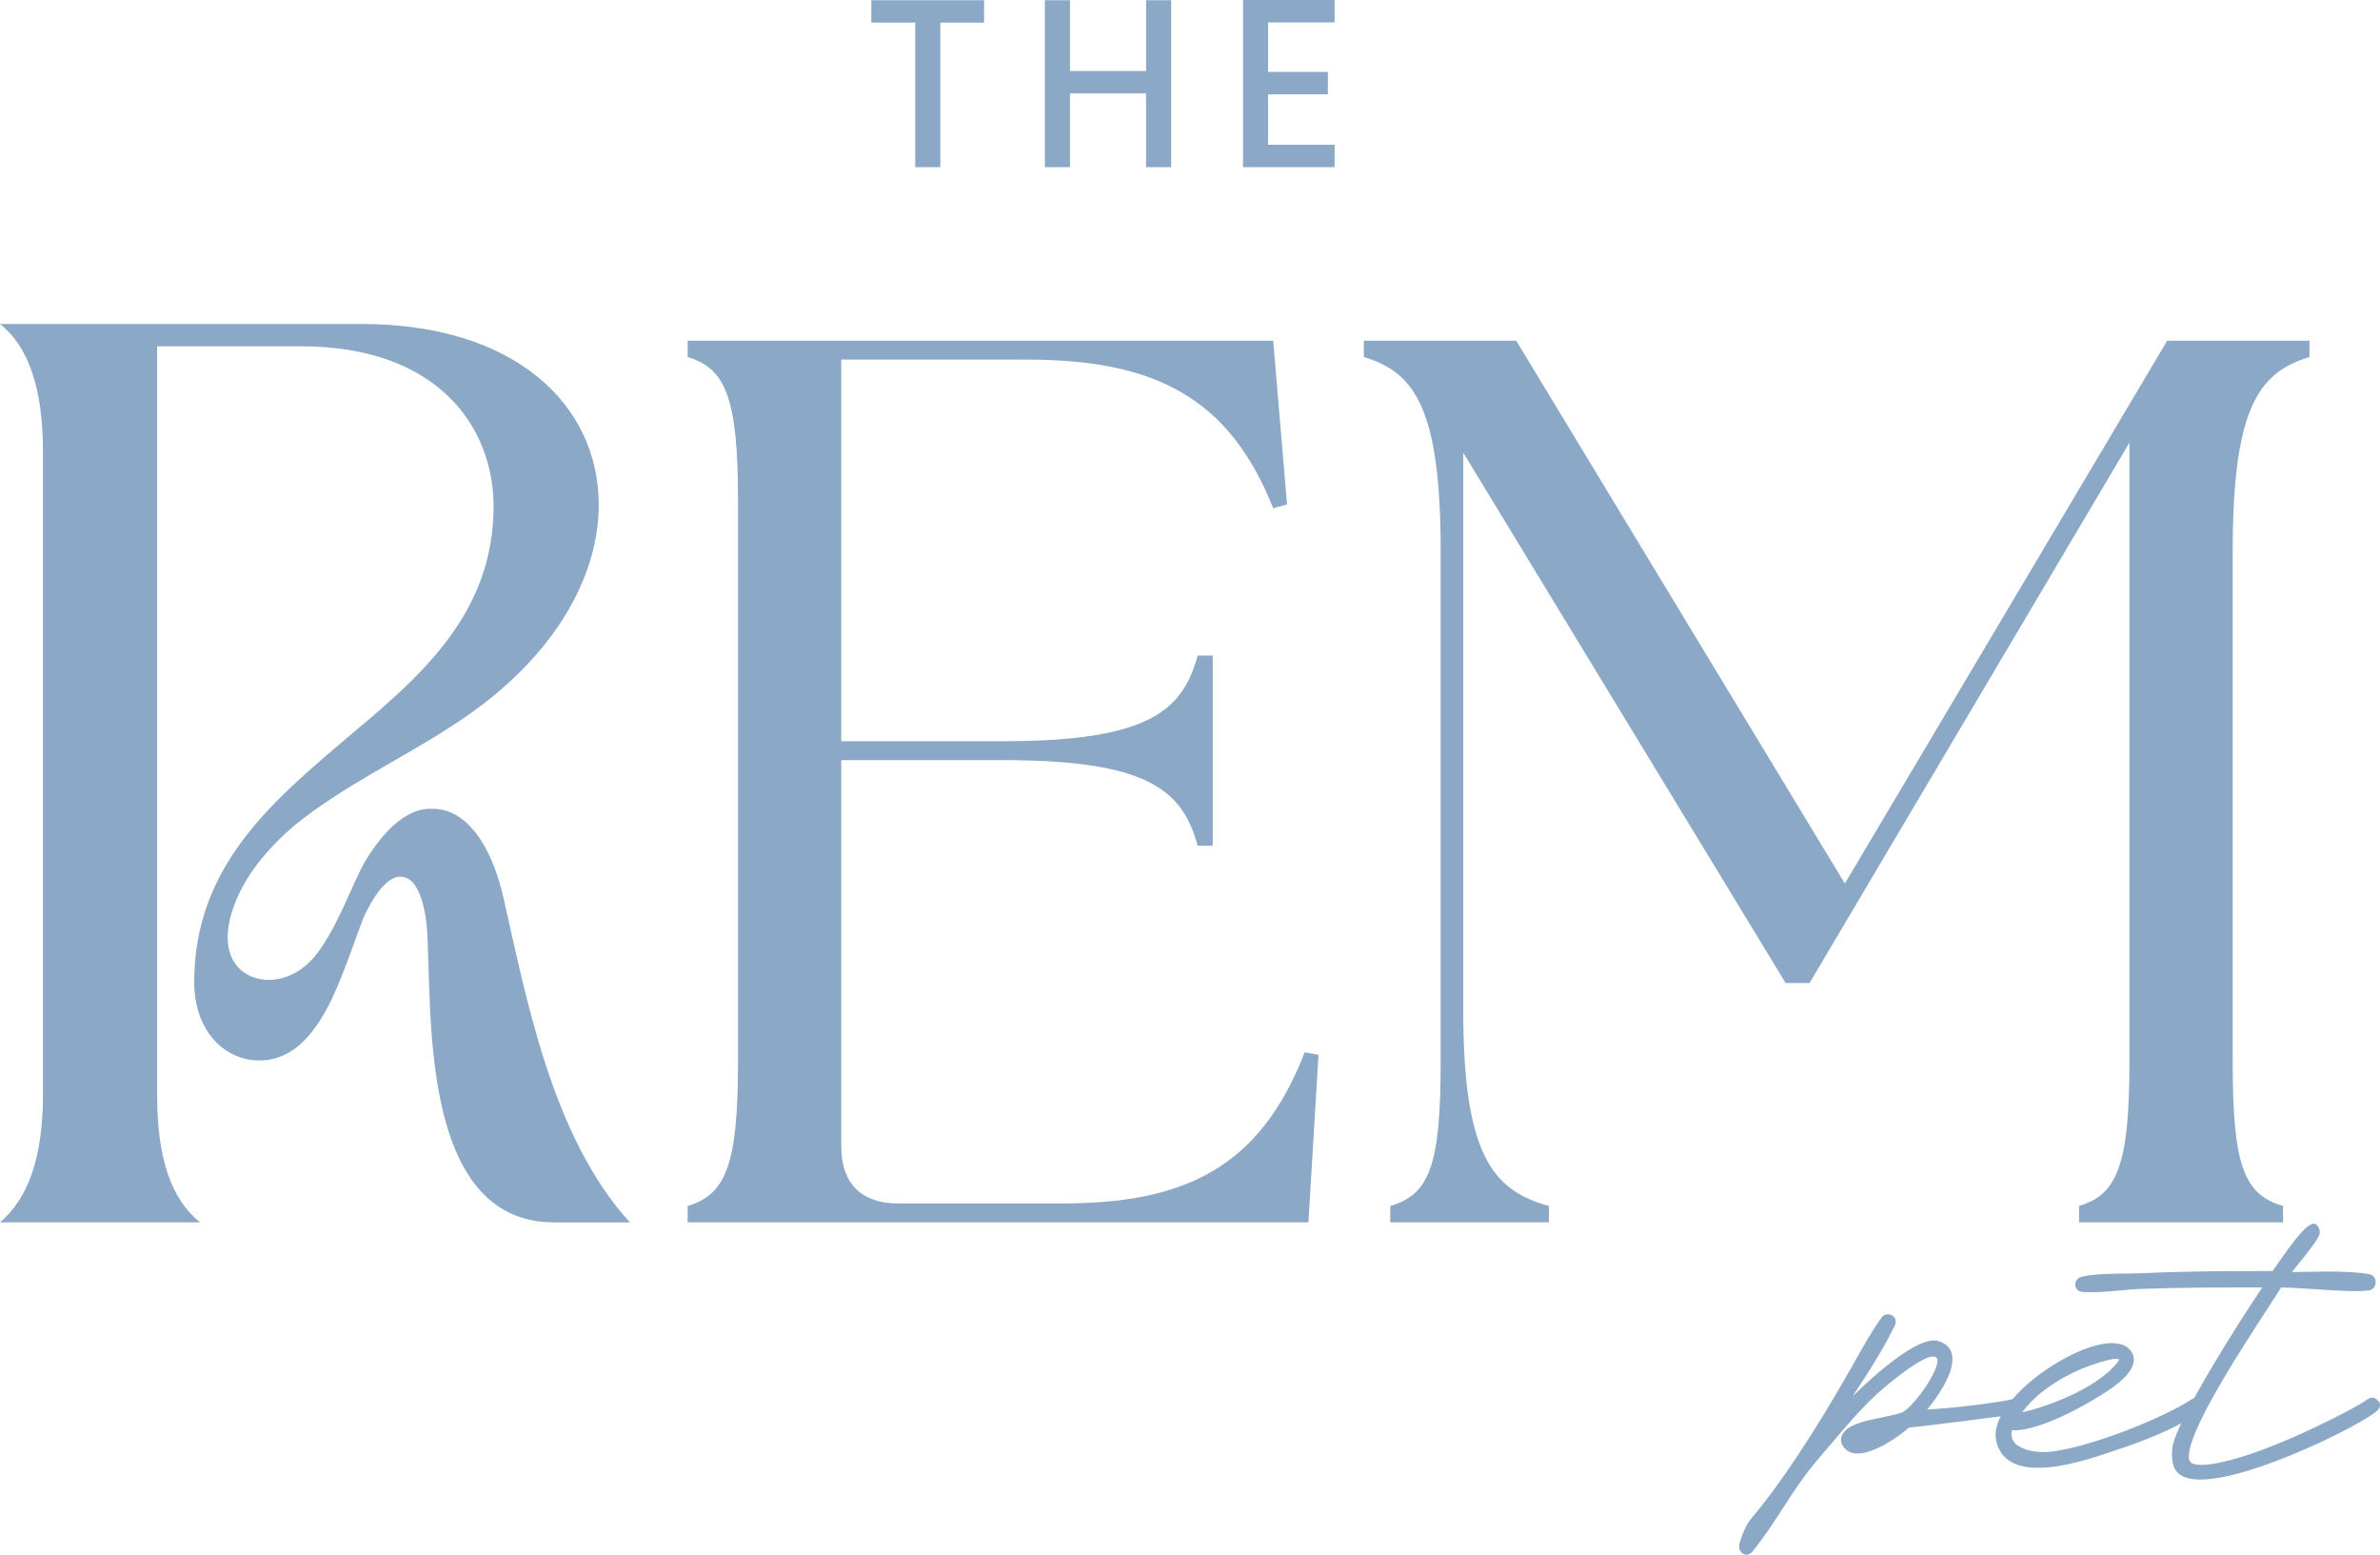
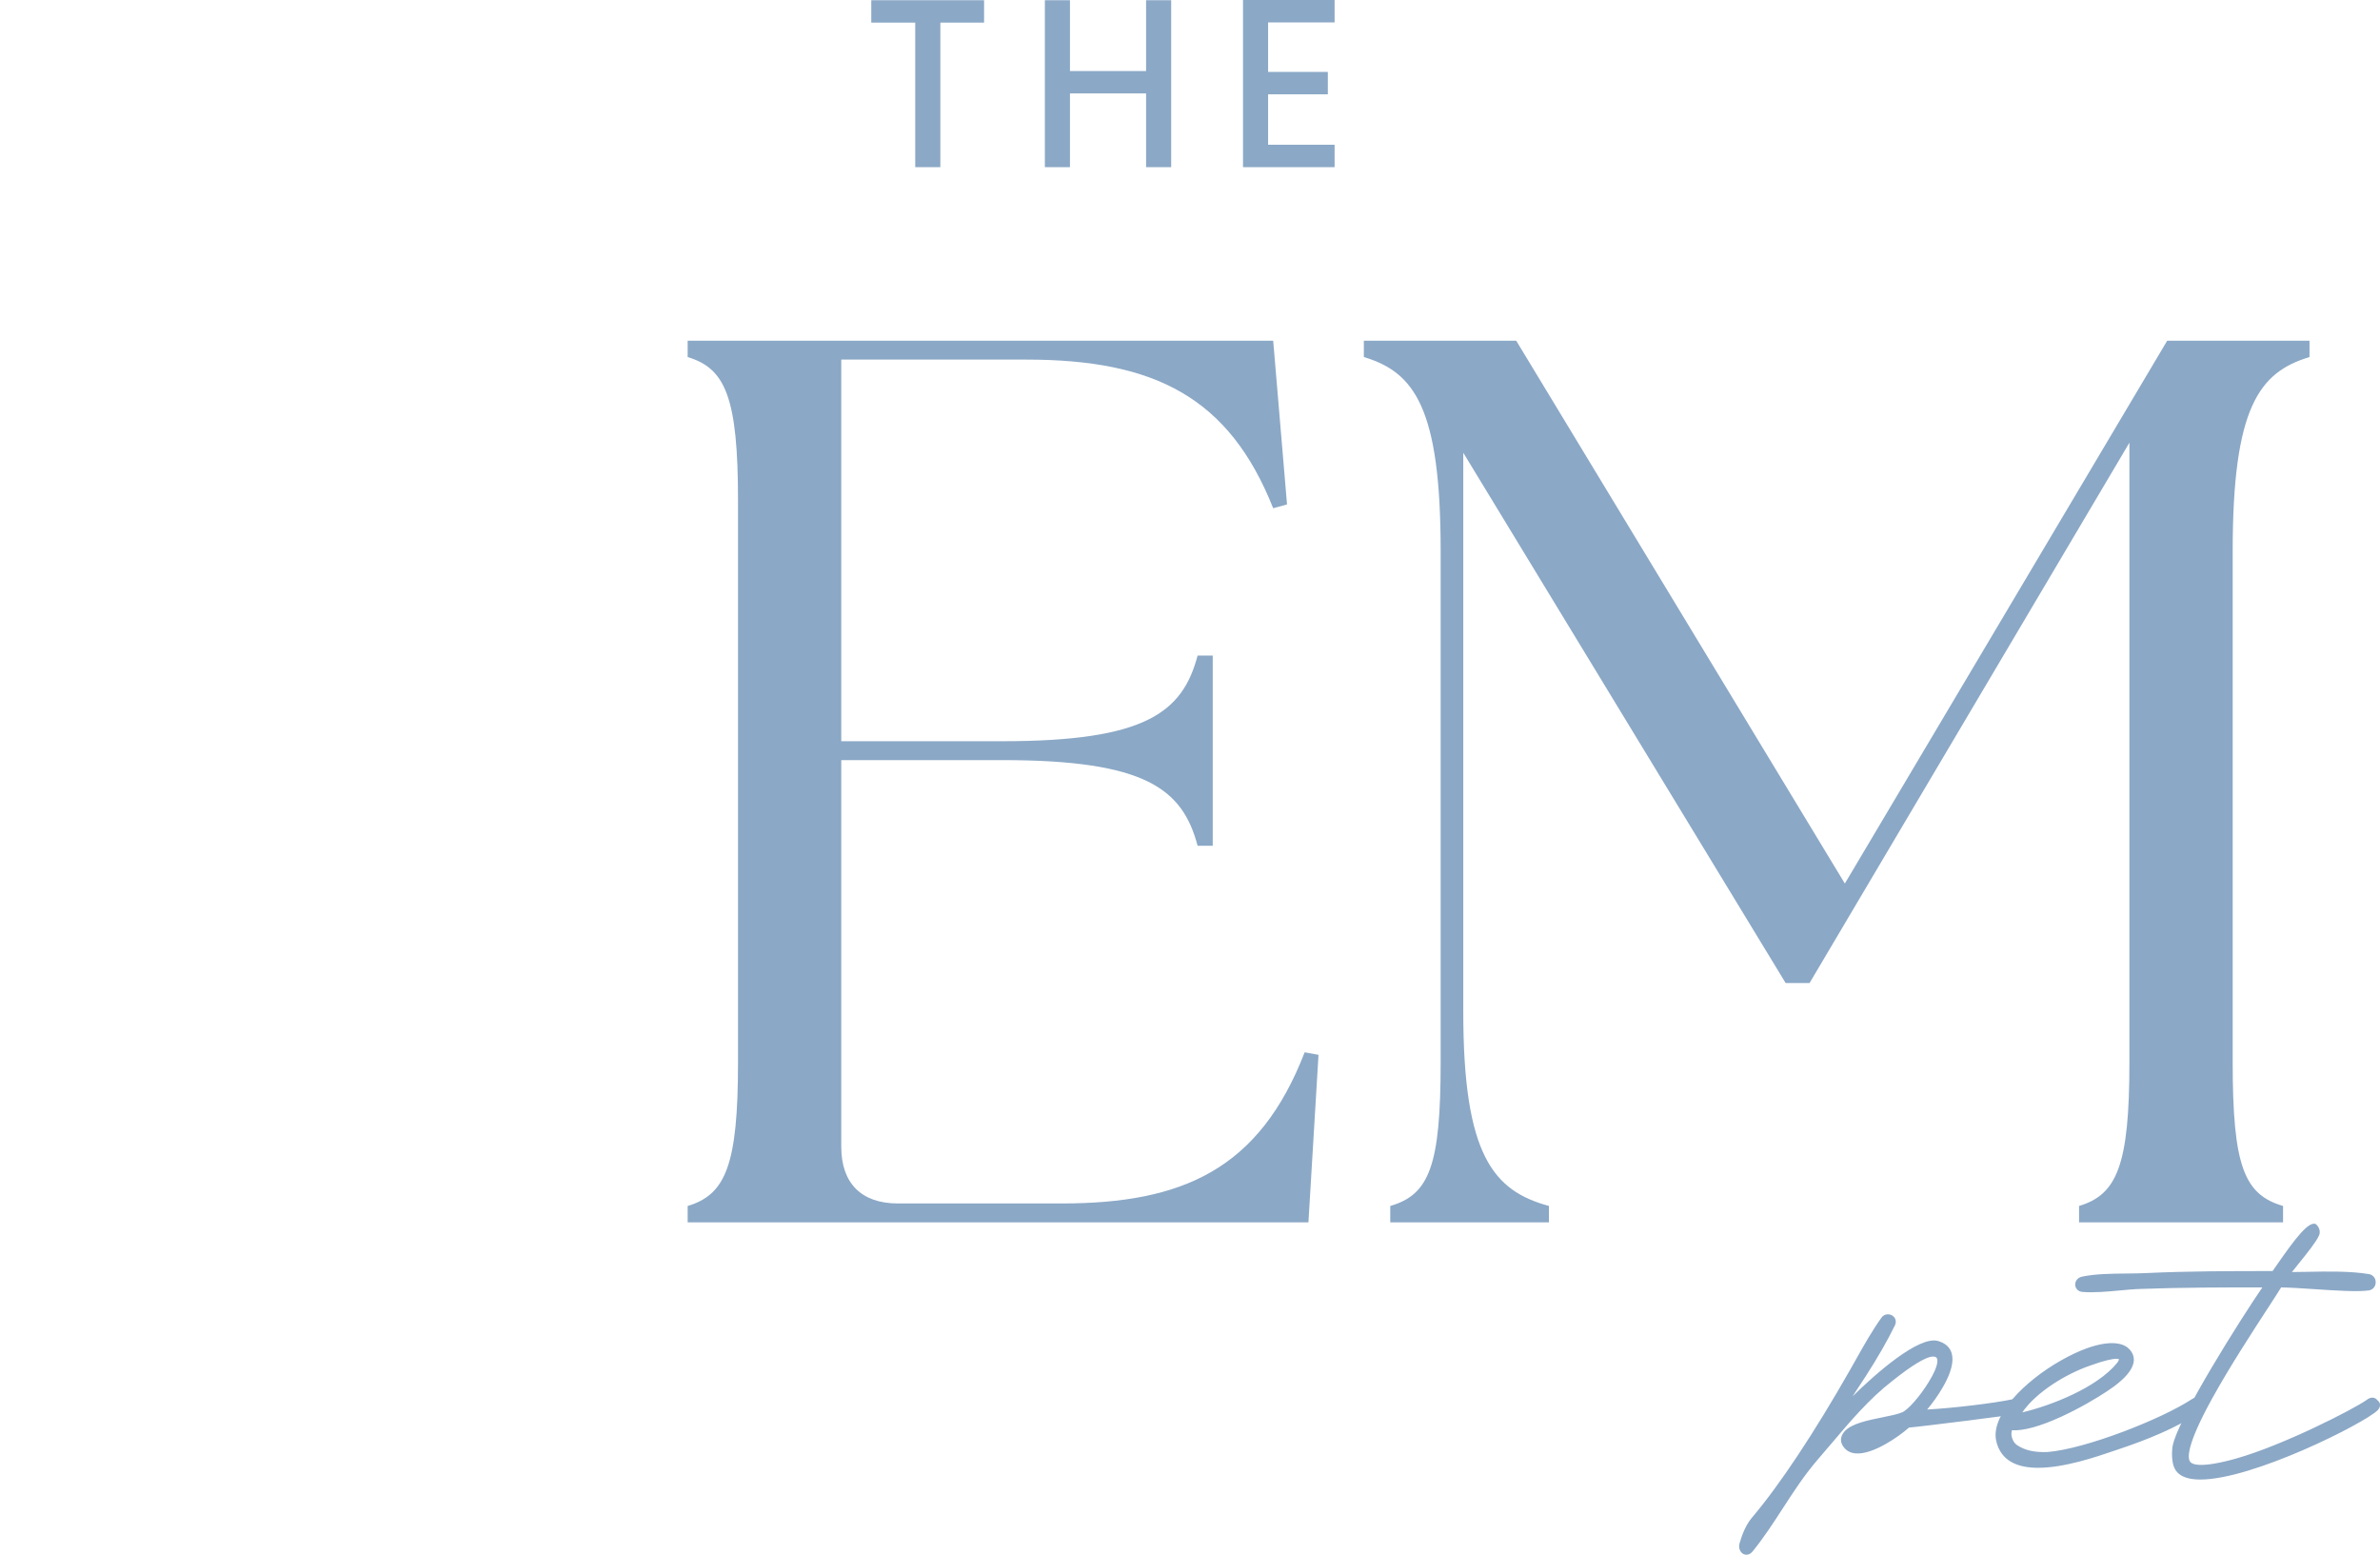
<svg xmlns="http://www.w3.org/2000/svg" viewBox="0 0 1255.14 819.72" data-name="Layer 2" id="Layer_2">
  <defs>
    <style>
      .cls-1 {
        fill: #8ba8c6;
      }
    </style>
  </defs>
  <g data-name="Layer 1" id="Layer_1-2">
    <g>
      <g>
        <polygon points="459.49 11.92 482.67 11.92 482.67 88.13 495.91 88.13 495.91 11.92 518.97 11.92 518.97 .12 459.49 .12 459.49 11.92" class="cls-1" />
        <polygon points="604.41 37.45 564.26 37.45 564.26 .12 551.03 .12 551.03 88.13 564.26 88.13 564.26 49.25 604.41 49.25 604.41 88.13 617.64 88.13 617.64 .12 604.41 .12 604.41 37.45" class="cls-1" />
        <polygon points="703.83 11.81 703.83 0 655.53 0 655.53 88.13 703.83 88.13 703.83 76.32 668.76 76.32 668.76 49.73 700.26 49.73 700.26 37.92 668.76 37.92 668.76 11.81 703.83 11.81" class="cls-1" />
      </g>
      <g>
        <g>
          <path d="M1061.72,738.73c4.24-.79,5.56,4.5,1.59,5.83-1.59.53-54.59,7.16-56.98,7.16-5.83,5.3-25.71,19.35-32.86,11.13-2.12-2.38-2.12-5.04,0-7.42,5.3-6.1,23.06-6.89,29.95-9.81,3.45-1.33,10.07-9.01,14.58-16.43,7.69-12.46,5.04-16.17-.79-14.58-6.1,1.85-15.9,9.54-19.88,12.72-15.11,11.66-27.03,27.3-39.49,41.61-13.25,15.37-21.73,32.86-34.19,48.24-2.65,3.45-6.36.53-5.3-3.18,1.32-4.5,3.18-9.54,6.63-13.52,16.17-19.08,35.25-49.03,51.68-77.92,5.3-9.28,10.34-18.82,16.43-27.3,2.12-2.92,7.16-.53,5.3,3.18-4.24,8.75-10.07,18.55-15.37,26.77-3.98,6.09-7.95,11.93-11.66,18.29,7.68-8.48,38.69-38.7,50.35-35.52,16.96,4.77-1.59,29.68-7.69,36.31,12.99-.53,36.31-3.18,47.71-5.57ZM990.43,754.9c-3.18,1.06-6.36,1.85-9.28,3.45,3.71.26,6.89-1.06,9.28-3.45Z" class="cls-1" />
          <path d="M921.03,819.72c-.58,0-1.12-.14-1.58-.38-1.86-.94-2.73-3.3-2.07-5.62,1.25-4.24,3.15-9.65,6.83-13.9,14.4-17,32.72-44.62,51.57-77.76,1.06-1.86,2.12-3.74,3.17-5.61,4.14-7.35,8.42-14.96,13.32-21.78,1.47-2.03,4-2.07,5.62-1.08,1.54.93,2.56,2.93,1.38,5.29-3.72,7.66-9.2,17.21-15.43,26.86-.87,1.33-1.73,2.64-2.59,3.94-1.46,2.22-2.89,4.39-4.28,6.56,12.07-11.9,34.88-32,44.99-29.24,3.93,1.11,6.39,3.31,7.31,6.56,1.21,4.27-.3,10.16-4.49,17.52-2.67,4.69-5.94,9.1-8.46,12.08,13.64-.74,34.81-3.26,45.2-5.43h.02c2.81-.54,4.58,1.11,5.03,2.85.45,1.74-.28,4.02-2.94,4.9-1.56.52-51.3,6.79-56.89,7.19-5.42,4.84-18.88,14.19-27.82,13.65-2.61-.15-4.69-1.11-6.2-2.84-2.46-2.77-2.46-5.96,0-8.74,3.63-4.18,12.37-5.93,20.08-7.48,4.05-.81,7.87-1.58,10.23-2.58,3.11-1.2,9.56-8.53,14.11-16.03,5.75-9.31,4.66-12.08,4.19-12.71-.78-1.04-2.76-.69-3.87-.38-2.82.86-8.53,3.74-19.52,12.54-12,9.26-22.1,21.19-31.87,32.72-2.45,2.89-4.98,5.88-7.49,8.77-7.04,8.16-12.83,17.09-18.42,25.72-4.88,7.52-9.92,15.3-15.75,22.49-1.08,1.4-2.3,1.91-3.39,1.91ZM995.61,694.97c-.63,0-1.27.26-1.73.89-4.83,6.73-9.09,14.28-13.2,21.59-1.06,1.88-2.11,3.75-3.18,5.62-10.95,19.25-32.24,55-51.79,78.07-3.44,3.97-5.24,9.11-6.43,13.15-.45,1.57.19,2.84,1.05,3.27.8.4,1.71.04,2.5-.98,5.78-7.13,10.79-14.86,15.64-22.34,5.63-8.69,11.46-17.67,18.59-25.94,2.5-2.88,5.03-5.86,7.48-8.75,9.83-11.61,20.01-23.62,32.16-33,9.01-7.21,15.81-11.55,20.2-12.89,3.58-.97,5.25.06,6.03,1.11,1.87,2.5.49,7.53-4.09,14.95-4.3,7.08-11.11,15.32-15.07,16.84-2.51,1.06-6.43,1.85-10.58,2.69-7.4,1.49-15.78,3.17-18.97,6.84-1.78,2-1.78,4.11,0,6.1,1.17,1.34,2.74,2.05,4.82,2.17,8.36.46,21.79-8.98,26.62-13.38l.29-.26h.39c2.31,0,54.75-6.58,56.68-7.11,1.43-.48,1.85-1.6,1.62-2.5-.22-.84-1.05-1.71-2.71-1.4-11.09,2.32-34.35,5.03-47.86,5.58l-2.41.1,1.63-1.77c5.6-6.08,16.4-21.29,14.07-29.5-.73-2.57-2.66-4.26-5.92-5.17-10.54-2.87-40.28,25.22-49.34,35.22l-6.43,7.09,4.82-8.27c2.92-5,6.06-9.78,9.11-14.4.86-1.3,1.72-2.61,2.58-3.93,6.18-9.58,11.62-19.05,15.31-26.66.82-1.65-.27-2.48-.63-2.7-.36-.22-.8-.35-1.24-.35ZM982.09,759.38c-.33,0-.67-.01-1.01-.04l-3.4-.24,2.99-1.63c2.33-1.27,4.84-2.06,7.26-2.82.72-.23,1.45-.46,2.18-.7l4.02-1.34-3,2.99c-2.48,2.48-5.59,3.77-9.04,3.77Z" class="cls-1" />
        </g>
        <g>
          <path d="M1063.3,762.85c4.77,3.18,10.6,3.98,16.7,3.71,19.35-1.59,59.63-16.96,76.59-28.09,1.33-.8,3.18-1.59,4.24,0,1.06,1.32,1.06,3.71-1.06,5.04-10.87,7.69-26.77,14.31-41.88,19.35-12.99,4.24-58.31,22-64.14-3.18-5.57-23.32,55.13-60.69,68.11-47.97,7.95,7.69-5.56,17.23-11.13,20.94-11.13,7.42-36.84,21.73-50.35,20.41-1.59,3.18,0,7.95,2.91,9.81ZM1117.37,719.12c6.09-8.22-14.84-.26-15.64,0-12.99,4.51-30.21,14.84-37.37,27.03,15.64-3.18,41.88-13.25,53.01-27.03Z" class="cls-1" />
-           <path d="M1074.86,773.88c-5.29,0-10.16-.84-14.02-2.99-4.19-2.33-6.9-6.03-8.05-11-3.22-13.48,14.74-31.64,34.14-42.62,19.66-11.12,31.31-10.54,35.65-6.29,2.02,1.95,2.93,4.18,2.71,6.62-.63,6.96-10.69,13.66-13.99,15.86-5.55,3.7-14.87,9.2-24.42,13.56-11.05,5.04-19.74,7.42-25.84,7.07-.88,2.64.39,6.37,2.8,7.91h.02c4.02,2.69,9.29,3.86,16.1,3.55,19.72-1.62,59.6-17.11,76.09-27.93,3.22-1.93,4.83-.91,5.62.28.69.85,1.01,2.12.8,3.33-.22,1.27-.98,2.37-2.16,3.11-11.97,8.46-29.5,15.25-42.09,19.45-1.01.33-2.21.74-3.57,1.21-9.35,3.19-26.01,8.88-39.78,8.88ZM1113.97,710.16c-6.49,0-15.87,3.09-26.06,8.86-9.63,5.45-18.66,12.58-24.75,19.55-4.8,5.5-10.16,13.58-8.42,20.87,1.03,4.46,3.35,7.64,7.08,9.71,13.13,7.29,39.51-1.71,52.18-6.04,1.37-.47,2.58-.88,3.59-1.21,12.46-4.15,29.79-10.86,41.61-19.21.93-.58,1.21-1.29,1.3-1.78.11-.65-.05-1.33-.44-1.81-.26-.38-.73-1.09-2.95.23-16.64,10.92-57,26.59-77.02,28.23-7.29.31-12.94-.95-17.33-3.87-3.43-2.19-5.02-7.58-3.26-11.09l.31-.62.68.07c12.37,1.22,36.5-11.44,49.7-20.24,8.34-5.55,12.75-10.39,13.11-14.38.17-1.83-.53-3.47-2.12-5.01-1.55-1.52-4.04-2.26-7.21-2.26ZM1062.36,747.58l1.13-1.93c7.25-12.36,24.73-22.9,37.9-27.47l.32-.12c15.19-5.5,16.76-3.38,17.36-2.58,1.12,1.51-.41,3.56-.91,4.24l-.03.03c-11.61,14.38-39.03,24.43-53.59,27.38l-2.2.45ZM1116.17,716.39c-1.84,0-5.88.7-13.77,3.55l-.36.13c-12.1,4.2-27.92,13.54-35.55,24.59,14.71-3.43,39.38-12.92,50.08-26.15,1.01-1.37.9-1.84.89-1.84-.11-.15-.49-.28-1.3-.28Z" class="cls-1" />
+           <path d="M1074.86,773.88c-5.29,0-10.16-.84-14.02-2.99-4.19-2.33-6.9-6.03-8.05-11-3.22-13.48,14.74-31.64,34.14-42.62,19.66-11.12,31.31-10.54,35.65-6.29,2.02,1.95,2.93,4.18,2.71,6.62-.63,6.96-10.69,13.66-13.99,15.86-5.55,3.7-14.87,9.2-24.42,13.56-11.05,5.04-19.74,7.42-25.84,7.07-.88,2.64.39,6.37,2.8,7.91h.02c4.02,2.69,9.29,3.86,16.1,3.55,19.72-1.62,59.6-17.11,76.09-27.93,3.22-1.93,4.83-.91,5.62.28.69.85,1.01,2.12.8,3.33-.22,1.27-.98,2.37-2.16,3.11-11.97,8.46-29.5,15.25-42.09,19.45-1.01.33-2.21.74-3.57,1.21-9.35,3.19-26.01,8.88-39.78,8.88ZM1113.97,710.16c-6.49,0-15.87,3.09-26.06,8.86-9.63,5.45-18.66,12.58-24.75,19.55-4.8,5.5-10.16,13.58-8.42,20.87,1.03,4.46,3.35,7.64,7.08,9.71,13.13,7.29,39.51-1.71,52.18-6.04,1.37-.47,2.58-.88,3.59-1.21,12.46-4.15,29.79-10.86,41.61-19.21.93-.58,1.21-1.29,1.3-1.78.11-.65-.05-1.33-.44-1.81-.26-.38-.73-1.09-2.95.23-16.64,10.92-57,26.59-77.02,28.23-7.29.31-12.94-.95-17.33-3.87-3.43-2.19-5.02-7.58-3.26-11.09l.31-.62.68.07c12.37,1.22,36.5-11.44,49.7-20.24,8.34-5.55,12.75-10.39,13.11-14.38.17-1.83-.53-3.47-2.12-5.01-1.55-1.52-4.04-2.26-7.21-2.26ZM1062.36,747.58l1.13-1.93c7.25-12.36,24.73-22.9,37.9-27.47c15.19-5.5,16.76-3.38,17.36-2.58,1.12,1.51-.41,3.56-.91,4.24l-.03.03c-11.61,14.38-39.03,24.43-53.59,27.38l-2.2.45ZM1116.17,716.39c-1.84,0-5.88.7-13.77,3.55l-.36.13c-12.1,4.2-27.92,13.54-35.55,24.59,14.71-3.43,39.38-12.92,50.08-26.15,1.01-1.37.9-1.84.89-1.84-.11-.15-.49-.28-1.3-.28Z" class="cls-1" />
        </g>
        <g>
          <path d="M1129.28,678.57c-9.8.26-21.47,2.38-31.01,1.59-3.71-.26-3.98-5.3,0-6.1,10.07-2.12,23.32-1.32,33.66-1.85,22.26-1.06,44.79-1.06,67.05-1.06,3.18-4.24,17.23-26.24,21.73-24.91,1.33,1.06,2.12,3.18,1.33,4.77-2.12,4.77-11.66,15.64-15.37,20.67,13.25,0,29.42-1.06,42.4,1.06,3.71.53,3.71,6.1,0,6.63-9.54,1.33-34.99-1.59-46.65-1.59-8.48,14.05-57.25,84.01-47.97,93.82,2.65,2.92,11.66,2.12,24.91-1.59,25.44-7.16,62.81-26.5,69.17-31.01,1.33-1.06,3.18-1.85,4.51,0,1.59,1.06,1.33,2.65,0,3.98-9.54,9.01-94.88,50.36-105.22,31.01-1.59-2.92-1.59-8.22-1.06-11.4,2.92-15.11,38.16-70.5,48.24-84.81-22,0-43.73,0-65.73.79Z" class="cls-1" />
          <path d="M1160.42,780.08c-1.71,0-3.29-.11-4.75-.35-4.29-.7-7.23-2.47-8.72-5.28-1.78-3.26-1.67-8.98-1.17-12.03,2.91-15.08,36.77-68.31,47.31-83.65-21.78,0-42.43.02-63.78.79h0c-3.72.1-7.64.46-11.78.85-6.57.61-13.36,1.24-19.33.74-2.1-.15-3.67-1.66-3.79-3.66-.11-1.75.99-3.87,3.68-4.41,6.99-1.47,15.33-1.55,23.4-1.63,3.69-.04,7.17-.07,10.4-.24,22.12-1.05,44.72-1.06,66.6-1.06.55-.76,1.33-1.88,2.27-3.24,10.04-14.52,16.58-22.72,20.25-21.63l.19.05.15.12c1.61,1.29,2.65,3.89,1.6,6-1.5,3.37-6.4,9.45-10.73,14.82-1.27,1.58-2.5,3.1-3.51,4.4,2.59-.02,5.28-.07,8.08-.12,11.08-.21,22.55-.42,32.46,1.2,2.12.3,3.62,2.07,3.62,4.3,0,2.23-1.5,4-3.64,4.31-5.97.83-17.63.06-28.91-.69-6.62-.44-12.88-.85-17.32-.89-1.5,2.45-3.99,6.28-7.09,11.04-8,12.29-20.08,30.85-29.17,47.3-13.96,25.26-13.22,32.01-11.54,33.79,1.06,1.17,5.49,3.29,23.92-1.87,25.02-7.04,62.16-26.11,68.86-30.86,1.21-.97,2.47-1.43,3.59-1.27.86.12,1.6.58,2.2,1.35,1.03.75,1.32,1.62,1.38,2.24.1,1.06-.38,2.18-1.38,3.17-7.5,7.08-65.77,36.4-93.34,36.4ZM1195.01,676.78h1.93l-1.11,1.58c-11.25,15.98-45.26,69.84-48.08,84.42-.55,3.32-.41,8.23.96,10.73,1.19,2.23,3.64,3.66,7.28,4.25,23.73,3.86,88.73-28.3,96.37-35.51.53-.53.82-1.1.78-1.54-.03-.32-.25-.61-.65-.88l-.15-.1-.11-.15c-.29-.41-.61-.63-.96-.68-.55-.08-1.3.24-2.11.88-6.82,4.84-44.3,24.1-69.53,31.19-14.34,4.01-23.06,4.45-25.92,1.3-7.58-8.02,16.93-47.33,40.5-83.54,3.3-5.08,5.92-9.09,7.35-11.47l.29-.48h.56c4.53,0,11.08.43,18.01.89,10.66.71,22.74,1.51,28.5.71,1.42-.2,1.92-1.38,1.92-2.32,0-.94-.5-2.12-1.92-2.32-9.75-1.59-21.12-1.38-32.12-1.18-3.55.07-6.9.13-10.14.13h-1.98l1.17-1.59c1.17-1.58,2.92-3.76,4.78-6.07,4.04-5.01,9.07-11.25,10.48-14.42.56-1.12.01-2.62-.87-3.44-.03,0-.05,0-.08,0-3.35,0-14.17,15.65-17.79,20.88-1.14,1.64-2.03,2.94-2.61,3.7l-.3.4h-.5c-22.01,0-44.77,0-67.01,1.06-3.27.17-6.77.2-10.48.24-7.97.08-16.22.16-23.02,1.59-1.63.33-2.14,1.46-2.09,2.32.05.77.59,1.7,1.95,1.8,5.81.48,12.51-.14,19-.74,4-.37,8.13-.75,11.91-.86,22.01-.79,43.26-.79,65.76-.79Z" class="cls-1" />
        </g>
      </g>
      <g>
-         <path d="M190.72,170.82c81.28,0,125.04,42.99,125.04,95.35,0,39.84-25.78,84.4-79.71,118.01-22.66,14.86-55.5,30.5-80.51,50.82-16.41,14.06-29.7,30.47-34.38,50.02-3.92,17.21,3.14,27.38,13.29,30.5,9.37,3.11,21.89,0,31.27-10.95,11.72-14.06,19.55-37.5,26.58-50.02,11.72-19.52,24.24-28.9,35.95-28.12,16.41,0,29.7,16.43,36.73,44.56,12.52,54.7,25.81,128.18,67.22,173.51h-39.87c-72.68,0-64.11-115.67-67.22-155.53-1.57-16.41-6.26-25.81-12.52-26.58-6.23-1.54-14.06,6.26-21.09,21.89-3.89,10.17-10.15,28.92-16.41,42.21-9.37,19.52-22.66,35.95-44.56,32.04-15.61-3.12-28.12-17.98-28.12-40.64,0-62.53,42.99-96.92,84.4-132.1,37.53-31.27,73.48-64.11,73.48-118.81,0-41.41-28.92-84.4-101.6-84.4h-75.82v394.67c0,32.84,7.03,54.7,22.66,67.22H0c14.86-12.52,22.66-34.38,22.66-67.22V238.04c0-33.61-7.8-55.5-22.66-67.22h190.72Z" class="cls-1" />
        <path d="M362.65,644.47v-8.63c19.92-5.98,26.56-21.25,26.56-75.7v-296.18c0-54.45-6.64-69.73-26.56-75.7v-8.63h308.79l7.3,86.33-7.3,1.99c-23.24-58.44-62.42-78.36-130.16-78.36h-97.62v201.21h85c75.7,0,94.96-15.27,102.93-45.16h7.97v100.28h-7.97c-7.97-29.88-27.23-45.16-102.93-45.16h-85v203.87c0,19.26,10.63,29.88,29.88,29.88h86.33c63.75,0,104.26-17.93,128.17-79.69l7.3,1.33-5.31,88.32h-327.39Z" class="cls-1" />
        <path d="M733.2,635.83c20.59-5.98,26.56-21.25,26.56-75.7v-269.61c0-75.7-13.95-94.3-40.51-102.27v-8.63h80.35l173.32,286.22,170-286.22h75.04v8.63c-26.56,7.97-40.51,26.56-40.51,102.27v269.61c0,54.45,5.98,69.73,26.56,75.7v8.63h-107.58v-8.63c19.92-5.98,26.56-21.25,26.56-75.7V233.4l-168.68,284.89h-12.62l-170-279.58v294.85c0,75.7,15.94,94.3,45.16,102.27v8.63h-83.67v-8.63Z" class="cls-1" />
      </g>
    </g>
  </g>
</svg>